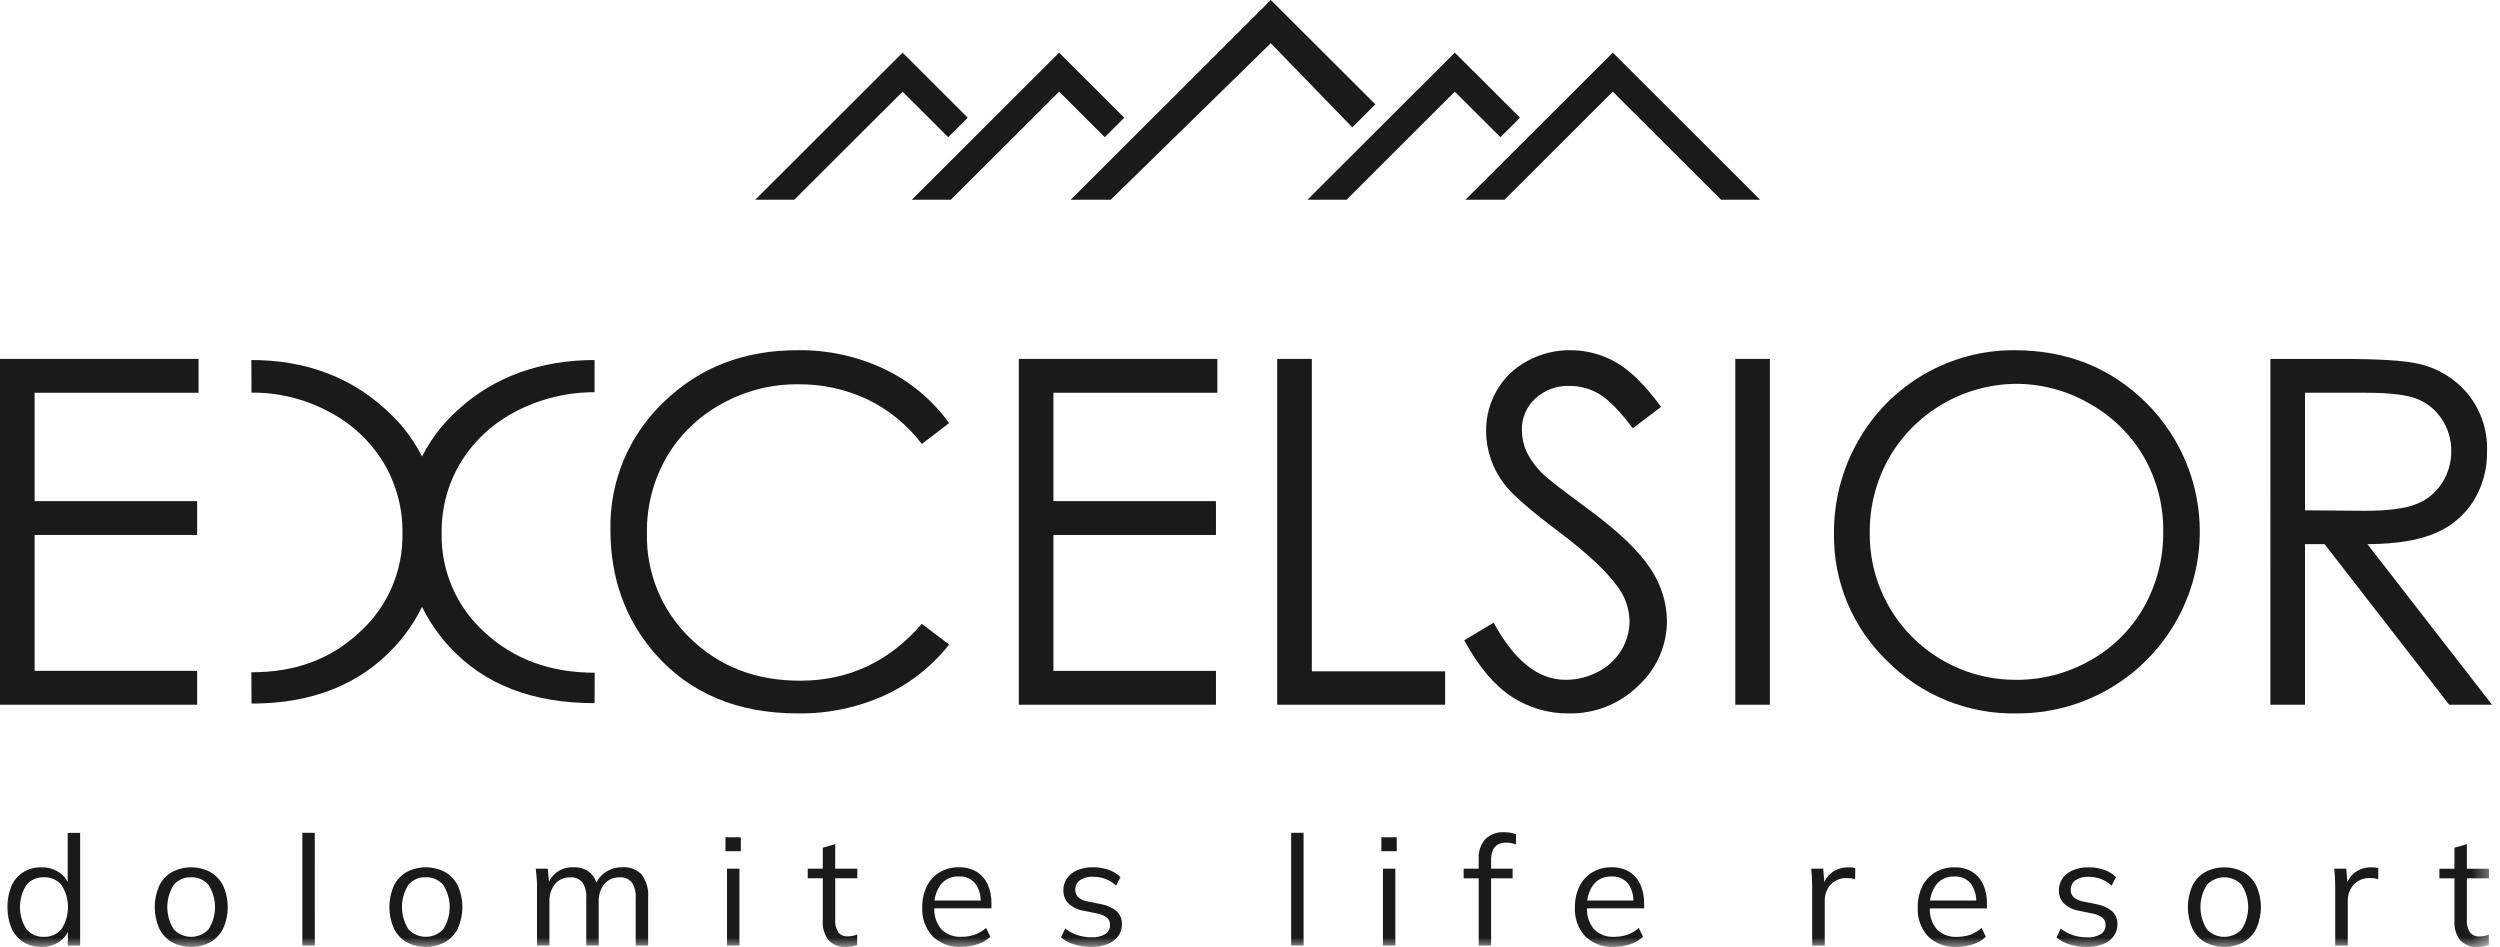
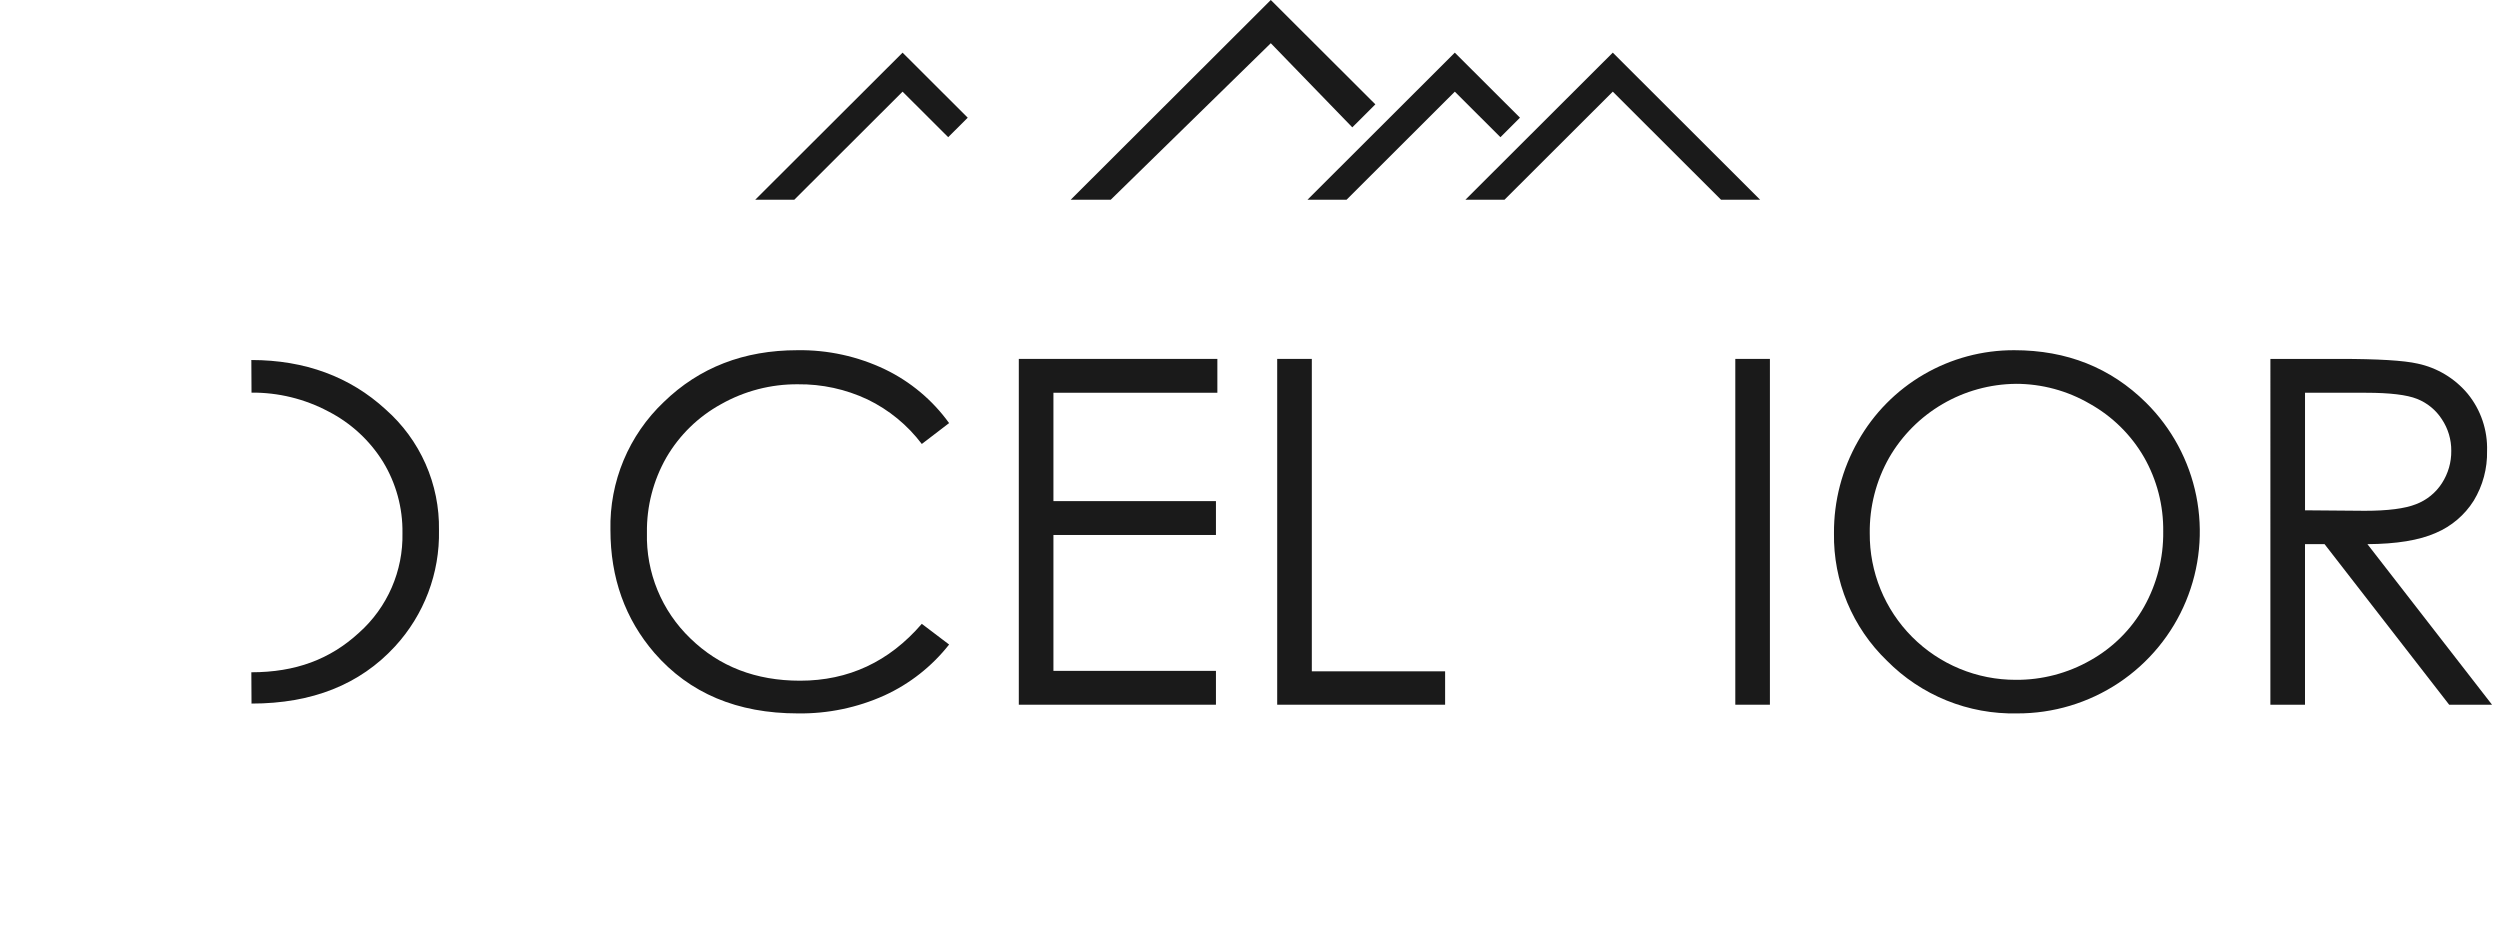
<svg xmlns="http://www.w3.org/2000/svg" width="132" height="50" viewBox="0 0 132 50" fill="none">
-   <path d="M0 18.95V37.209H10.409V35.421H1.828V28.246H10.409V26.459H1.828V20.738H10.483V18.95H0Z" fill="#1A1A1A" />
  <mask id="mask0_141_521" style="mask-type:luminance" maskUnits="userSpaceOnUse" x="0" y="-1" width="132" height="51">
-     <path d="M131.579 -0H0V50H131.579V-0Z" fill="white" />
+     <path d="M131.579 -0H0V50H131.579Z" fill="white" />
  </mask>
  <g mask="url(#mask0_141_521)">
    <path d="M50.113 22.339L48.671 23.442C47.916 22.442 46.934 21.636 45.804 21.09C44.656 20.549 43.399 20.276 42.129 20.29C40.709 20.279 39.312 20.641 38.075 21.339C36.873 21.998 35.873 22.972 35.184 24.156C34.492 25.367 34.138 26.741 34.158 28.135C34.132 29.172 34.322 30.203 34.717 31.163C35.112 32.122 35.703 32.989 36.452 33.708C37.982 35.197 39.912 35.941 42.241 35.941C44.803 35.941 46.946 34.94 48.671 32.938L50.113 34.031C49.206 35.185 48.036 36.107 46.7 36.718C45.265 37.366 43.704 37.69 42.129 37.668C38.929 37.668 36.405 36.604 34.556 34.478C33.006 32.682 32.23 30.514 32.231 27.973C32.204 26.715 32.441 25.465 32.925 24.304C33.41 23.142 34.133 22.095 35.046 21.228C36.924 19.403 39.277 18.491 42.104 18.491C43.703 18.467 45.287 18.813 46.73 19.503C48.076 20.152 49.239 21.127 50.112 22.339" fill="#1A1A1A" />
  </g>
  <path d="M53.793 18.95H64.277V20.737H55.621V26.459H64.202V28.247H55.621V35.422H64.202V37.209H53.793V18.95Z" fill="#1A1A1A" />
  <path d="M67.436 18.95H69.264V35.446H76.302V37.209H67.436V18.95Z" fill="#1A1A1A" />
  <mask id="mask1_141_521" style="mask-type:luminance" maskUnits="userSpaceOnUse" x="0" y="-1" width="132" height="51">
-     <path d="M131.579 -0H0V50H131.579V-0Z" fill="white" />
-   </mask>
+     </mask>
  <g mask="url(#mask1_141_521)">
    <path d="M77.309 33.808L78.864 32.877C79.958 34.888 81.222 35.894 82.657 35.894C83.26 35.896 83.854 35.749 84.385 35.465C84.896 35.206 85.323 34.808 85.617 34.317C85.893 33.855 86.039 33.328 86.039 32.79C86.027 32.14 85.809 31.51 85.418 30.99C84.845 30.18 83.801 29.203 82.284 28.061C80.758 26.91 79.809 26.079 79.436 25.566C78.811 24.768 78.47 23.786 78.466 22.773C78.457 22.011 78.655 21.26 79.038 20.601C79.42 19.946 79.978 19.411 80.649 19.056C81.341 18.679 82.118 18.485 82.906 18.491C83.754 18.488 84.588 18.708 85.323 19.13C86.074 19.556 86.868 20.341 87.705 21.482L86.213 22.612C85.525 21.702 84.938 21.102 84.453 20.812C83.975 20.524 83.426 20.374 82.868 20.377C82.537 20.364 82.206 20.417 81.896 20.532C81.585 20.647 81.301 20.822 81.058 21.047C80.831 21.258 80.651 21.513 80.53 21.798C80.409 22.082 80.349 22.389 80.355 22.698C80.356 23.097 80.44 23.49 80.604 23.854C80.832 24.31 81.139 24.722 81.512 25.07C81.752 25.302 82.54 25.91 83.875 26.894C85.458 28.061 86.544 29.1 87.133 30.01C87.689 30.818 87.996 31.772 88.016 32.753C88.019 33.401 87.886 34.043 87.626 34.638C87.366 35.232 86.984 35.765 86.505 36.204C86.022 36.681 85.448 37.057 84.817 37.308C84.185 37.56 83.51 37.682 82.83 37.669C81.757 37.679 80.705 37.37 79.808 36.781C78.905 36.19 78.072 35.199 77.309 33.808" fill="#1A1A1A" />
  </g>
  <path d="M93.451 18.95H91.624V37.209H93.451V18.95Z" fill="#1A1A1A" />
  <path d="M106.433 20.267C105.075 20.28 103.743 20.647 102.57 21.332C101.397 22.016 100.423 22.994 99.745 24.169C99.057 25.384 98.705 26.76 98.723 28.156C98.715 29.171 98.909 30.177 99.293 31.117C99.677 32.056 100.244 32.911 100.961 33.63C101.678 34.35 102.531 34.921 103.47 35.309C104.409 35.698 105.416 35.897 106.433 35.895C107.815 35.905 109.176 35.549 110.375 34.864C111.559 34.201 112.538 33.226 113.203 32.045C113.885 30.831 114.235 29.46 114.218 28.069C114.237 26.692 113.886 25.334 113.203 24.138C112.521 22.959 111.534 21.987 110.345 21.322C109.158 20.629 107.808 20.265 106.434 20.266M106.353 18.491C109.124 18.491 111.442 19.413 113.309 21.259C114.663 22.6 115.586 24.313 115.962 26.18C116.337 28.047 116.148 29.983 115.418 31.742C114.689 33.501 113.451 35.004 111.864 36.059C110.276 37.114 108.41 37.675 106.502 37.668C105.228 37.696 103.962 37.464 102.781 36.986C101.599 36.507 100.529 35.794 99.633 34.888C98.73 34.018 98.015 32.972 97.533 31.814C97.052 30.657 96.814 29.413 96.834 28.16C96.822 26.451 97.262 24.768 98.109 23.283C98.932 21.824 100.13 20.611 101.579 19.769C103.028 18.926 104.676 18.485 106.353 18.491" fill="#1A1A1A" />
  <path d="M121.705 20.737V26.944L124.856 26.97C126.077 26.97 126.98 26.854 127.565 26.622C128.129 26.408 128.61 26.018 128.935 25.511C129.263 25.002 129.435 24.409 129.427 23.804C129.433 23.21 129.259 22.628 128.929 22.134C128.616 21.649 128.159 21.274 127.621 21.061C127.082 20.846 126.185 20.738 124.931 20.738L121.705 20.737ZM119.877 18.95H123.521C125.551 18.95 126.927 19.033 127.649 19.198C128.687 19.418 129.62 19.981 130.298 20.795C130.989 21.645 131.351 22.715 131.317 23.809C131.337 24.732 131.093 25.642 130.615 26.432C130.137 27.194 129.436 27.79 128.607 28.14C127.736 28.526 126.534 28.723 125 28.731L131.579 37.209H129.316L122.737 28.731H121.704V37.209H119.876L119.877 18.95Z" fill="#1A1A1A" />
  <path d="M13.271 19.009C16.099 19.009 18.484 19.893 20.361 21.617C21.265 22.413 21.984 23.395 22.47 24.495C22.956 25.595 23.198 26.787 23.178 27.99C23.227 30.261 22.393 32.463 20.852 34.135C19.004 36.144 16.48 37.149 13.28 37.149L13.271 35.496C15.601 35.496 17.427 34.815 18.956 33.408C19.697 32.748 20.285 31.935 20.681 31.026C21.077 30.117 21.271 29.134 21.25 28.143C21.269 26.818 20.913 25.516 20.224 24.384C19.521 23.251 18.521 22.331 17.333 21.722C16.086 21.06 14.692 20.719 13.28 20.731L13.271 19.009Z" fill="#1A1A1A" />
-   <path d="M31.395 37.127C28.099 37.127 25.566 36.145 23.717 34.136C22.176 32.464 21.342 30.262 21.391 27.991C21.371 26.788 21.612 25.596 22.098 24.495C22.584 23.395 23.304 22.413 24.207 21.617C26.085 19.893 28.567 19.009 31.394 19.009V20.709C29.946 20.706 28.519 21.053 27.236 21.723C26.048 22.331 25.048 23.252 24.344 24.385C23.655 25.516 23.3 26.819 23.319 28.143C23.297 29.134 23.492 30.118 23.888 31.027C24.284 31.936 24.872 32.748 25.613 33.409C27.142 34.816 29.072 35.519 31.401 35.52L31.395 37.127Z" fill="#1A1A1A" />
  <path d="M67.098 0L56.678 10.401L56.532 10.547H58.646L67.098 2.282L71.402 6.724L72.619 5.51L67.098 0Z" fill="#1A1A1A" />
  <path d="M79.223 7.244L80.255 6.214L76.814 2.78L69.034 10.547H71.097L76.814 4.84L79.223 7.244Z" fill="#1A1A1A" />
-   <path d="M58.331 7.244L59.362 6.214L55.922 2.78L48.141 10.547H50.204L55.922 4.84L58.331 7.244Z" fill="#1A1A1A" />
  <path d="M50.065 7.244L51.096 6.214L47.656 2.78L39.875 10.547H41.938L47.656 4.84L50.065 7.244Z" fill="#1A1A1A" />
  <path d="M92.936 10.547L85.155 2.779L77.52 10.4L77.373 10.547H79.437L85.155 4.839L90.872 10.547L92.936 10.547Z" fill="#1A1A1A" />
  <mask id="mask2_141_521" style="mask-type:luminance" maskUnits="userSpaceOnUse" x="0" y="-1" width="132" height="51">
    <path d="M131.579 -0H0V50H131.579V-0Z" fill="white" />
  </mask>
  <g mask="url(#mask2_141_521)">
-     <path d="M131.138 49.972C131.231 49.956 131.322 49.93 131.41 49.895V49.345C131.339 49.374 131.266 49.397 131.191 49.413C131.101 49.433 131.008 49.443 130.915 49.442C130.822 49.449 130.728 49.434 130.642 49.398C130.555 49.362 130.478 49.307 130.417 49.236C130.288 49.03 130.229 48.787 130.251 48.545V46.377H131.418V45.868H130.251V44.573L129.595 44.759V45.868H128.8V46.377H129.595V48.618C129.566 48.991 129.678 49.362 129.91 49.657C130.03 49.776 130.173 49.868 130.331 49.928C130.489 49.987 130.658 50.012 130.826 50.001C130.931 50.001 131.035 49.991 131.138 49.972M123.963 49.928V47.533C123.962 47.337 124.008 47.142 124.097 46.967C124.191 46.78 124.337 46.623 124.517 46.516C124.697 46.408 124.904 46.355 125.114 46.36C125.191 46.359 125.269 46.364 125.345 46.372C125.421 46.382 125.496 46.399 125.568 46.424L125.576 45.841C125.52 45.819 125.462 45.806 125.402 45.801C125.34 45.795 125.268 45.793 125.187 45.793C124.99 45.792 124.794 45.832 124.612 45.91C124.428 45.989 124.264 46.109 124.134 46.262C123.991 46.435 123.894 46.641 123.851 46.861L123.964 46.853L123.883 45.866H123.251C123.267 46.022 123.279 46.184 123.287 46.351C123.296 46.518 123.3 46.683 123.3 46.844V49.926L123.963 49.928ZM116.524 49.066C116.302 48.715 116.184 48.309 116.184 47.894C116.184 47.478 116.302 47.072 116.524 46.721C116.641 46.594 116.783 46.494 116.941 46.425C117.099 46.356 117.269 46.321 117.442 46.321C117.614 46.321 117.785 46.356 117.942 46.425C118.1 46.494 118.242 46.594 118.36 46.721C118.584 47.071 118.703 47.477 118.704 47.893C118.705 48.308 118.587 48.715 118.364 49.066C118.246 49.193 118.104 49.294 117.946 49.362C117.787 49.431 117.616 49.467 117.444 49.467C117.271 49.467 117.1 49.431 116.942 49.362C116.784 49.294 116.641 49.193 116.524 49.066ZM118.465 49.746C118.756 49.574 118.99 49.321 119.137 49.018C119.295 48.665 119.377 48.282 119.377 47.896C119.377 47.509 119.295 47.127 119.137 46.774C118.989 46.472 118.755 46.22 118.465 46.049C118.151 45.882 117.8 45.795 117.444 45.795C117.088 45.795 116.737 45.882 116.423 46.049C116.133 46.22 115.9 46.472 115.754 46.774C115.599 47.127 115.519 47.51 115.519 47.896C115.519 48.282 115.599 48.664 115.754 49.018C115.9 49.321 116.132 49.575 116.423 49.746C116.737 49.913 117.088 50.001 117.444 50.001C117.8 50.001 118.151 49.913 118.465 49.746ZM111.034 49.855C111.257 49.771 111.452 49.627 111.597 49.438C111.733 49.255 111.804 49.032 111.8 48.803C111.806 48.677 111.785 48.55 111.738 48.433C111.691 48.315 111.62 48.208 111.528 48.12C111.292 47.924 111.008 47.794 110.705 47.744L109.951 47.59C109.778 47.56 109.617 47.483 109.485 47.368C109.435 47.317 109.396 47.257 109.371 47.191C109.345 47.125 109.333 47.055 109.336 46.984C109.333 46.888 109.354 46.793 109.395 46.706C109.437 46.62 109.498 46.544 109.575 46.486C109.786 46.344 110.038 46.278 110.292 46.296C110.512 46.296 110.73 46.336 110.936 46.413C111.143 46.491 111.332 46.611 111.491 46.765L111.726 46.312C111.548 46.139 111.334 46.007 111.098 45.927C110.833 45.836 110.555 45.791 110.275 45.794C109.989 45.788 109.704 45.841 109.44 45.952C109.223 46.041 109.035 46.189 108.897 46.38C108.772 46.565 108.707 46.784 108.711 47.007C108.706 47.134 108.727 47.26 108.771 47.379C108.816 47.498 108.883 47.606 108.97 47.699C109.185 47.901 109.456 48.035 109.748 48.084L110.502 48.238C110.689 48.269 110.866 48.345 111.016 48.46C111.069 48.508 111.11 48.566 111.137 48.631C111.165 48.696 111.177 48.766 111.174 48.836C111.178 48.931 111.157 49.025 111.113 49.109C111.07 49.193 111.006 49.265 110.927 49.318C110.706 49.448 110.45 49.509 110.194 49.492C109.945 49.493 109.697 49.455 109.46 49.379C109.224 49.302 109.003 49.184 108.808 49.03L108.581 49.492C108.784 49.665 109.022 49.793 109.278 49.869C109.572 49.959 109.878 50.004 110.185 50.002C110.474 50.008 110.762 49.959 111.032 49.856M104.177 49.86C104.429 49.778 104.66 49.642 104.853 49.46L104.626 48.998C104.448 49.156 104.24 49.278 104.015 49.358C103.794 49.431 103.563 49.468 103.33 49.467C103.136 49.478 102.942 49.45 102.76 49.382C102.578 49.315 102.412 49.21 102.272 49.075C102.001 48.754 101.865 48.341 101.896 47.922V47.849C101.874 47.44 101.994 47.036 102.236 46.705C102.35 46.564 102.494 46.453 102.659 46.379C102.824 46.305 103.004 46.271 103.184 46.28C103.347 46.269 103.511 46.296 103.661 46.359C103.812 46.422 103.945 46.52 104.051 46.644C104.261 46.938 104.364 47.295 104.343 47.655L104.481 47.55H101.759V47.962H104.911V47.72C104.92 47.368 104.851 47.019 104.709 46.697C104.585 46.421 104.382 46.188 104.125 46.029C103.84 45.864 103.514 45.783 103.185 45.794C102.832 45.788 102.484 45.879 102.18 46.057C101.888 46.233 101.652 46.488 101.5 46.793C101.331 47.139 101.247 47.521 101.256 47.906C101.24 48.186 101.28 48.467 101.375 48.732C101.469 48.996 101.617 49.239 101.807 49.446C102.008 49.636 102.245 49.783 102.504 49.878C102.763 49.973 103.039 50.015 103.315 50C103.608 50.001 103.9 49.953 104.178 49.858M96.346 49.927V47.533C96.345 47.337 96.391 47.142 96.479 46.967C96.57 46.788 96.707 46.637 96.877 46.531C97.062 46.414 97.278 46.355 97.496 46.361C97.574 46.36 97.651 46.364 97.728 46.373C97.804 46.382 97.878 46.4 97.95 46.424L97.959 45.842C97.903 45.82 97.844 45.806 97.785 45.802C97.722 45.796 97.651 45.793 97.57 45.793C97.372 45.793 97.176 45.833 96.994 45.911C96.81 45.989 96.646 46.11 96.516 46.263C96.374 46.435 96.276 46.641 96.234 46.861L96.347 46.853L96.266 45.866H95.634C95.65 46.023 95.662 46.184 95.67 46.352C95.679 46.519 95.683 46.683 95.682 46.845V49.927L96.346 49.927ZM86.077 49.858C86.329 49.776 86.561 49.64 86.754 49.458L86.527 48.996C86.348 49.154 86.14 49.276 85.915 49.355C85.695 49.429 85.463 49.467 85.231 49.465C85.037 49.476 84.842 49.448 84.66 49.38C84.478 49.312 84.312 49.208 84.173 49.072C83.901 48.752 83.766 48.339 83.796 47.92V47.847C83.775 47.438 83.895 47.034 84.137 46.703C84.25 46.562 84.395 46.451 84.56 46.377C84.725 46.303 84.904 46.269 85.085 46.278C85.248 46.267 85.411 46.294 85.562 46.357C85.712 46.42 85.846 46.518 85.952 46.642C86.162 46.936 86.265 47.293 86.243 47.653L86.381 47.548H83.658V47.96H86.811V47.718C86.819 47.366 86.75 47.017 86.608 46.694C86.485 46.419 86.281 46.187 86.025 46.027C85.74 45.862 85.414 45.781 85.085 45.792C84.732 45.786 84.384 45.877 84.08 46.055C83.787 46.231 83.551 46.486 83.399 46.791C83.23 47.137 83.147 47.519 83.156 47.904C83.139 48.184 83.18 48.465 83.274 48.73C83.369 48.994 83.516 49.237 83.707 49.444C83.907 49.634 84.144 49.781 84.403 49.876C84.662 49.971 84.939 50.013 85.214 49.998C85.508 49.999 85.799 49.951 86.077 49.856M78.731 49.925V46.376H79.866V45.867H78.626L78.731 46.004V45.414C78.725 45.237 78.756 45.06 78.82 44.896C78.874 44.768 78.968 44.661 79.088 44.592C79.22 44.522 79.368 44.487 79.517 44.492C79.614 44.492 79.71 44.501 79.805 44.52C79.887 44.535 79.967 44.558 80.044 44.589V44.046C79.952 44.01 79.855 43.984 79.756 43.969C79.645 43.951 79.533 43.942 79.42 43.941C79.238 43.929 79.055 43.956 78.883 44.018C78.712 44.081 78.555 44.179 78.424 44.305C78.174 44.597 78.048 44.975 78.075 45.358V46.037L78.253 45.867H77.281V46.377H78.075V49.928L78.731 49.925ZM73.748 44.206H72.937V44.943H73.748V44.206ZM73.675 45.865H73.019V49.925H73.675V45.865ZM68.829 43.972H68.173V49.925H68.829V43.972ZM58.471 49.852C58.694 49.768 58.889 49.624 59.035 49.435C59.17 49.252 59.242 49.029 59.237 48.801C59.243 48.674 59.222 48.548 59.175 48.43C59.128 48.312 59.057 48.206 58.966 48.117C58.73 47.921 58.446 47.791 58.143 47.741L57.389 47.587C57.216 47.558 57.055 47.481 56.923 47.365C56.873 47.314 56.834 47.254 56.808 47.188C56.782 47.122 56.77 47.052 56.773 46.981C56.771 46.885 56.791 46.79 56.832 46.703C56.874 46.617 56.935 46.542 57.012 46.483C57.223 46.342 57.476 46.275 57.729 46.293C57.949 46.293 58.167 46.333 58.372 46.41C58.58 46.488 58.769 46.608 58.928 46.762L59.163 46.309C58.985 46.136 58.77 46.004 58.534 45.924C58.27 45.833 57.991 45.788 57.711 45.791C57.425 45.785 57.141 45.838 56.877 45.949C56.659 46.038 56.471 46.186 56.334 46.377C56.208 46.562 56.143 46.781 56.147 47.004C56.143 47.131 56.163 47.257 56.208 47.376C56.252 47.495 56.32 47.603 56.407 47.696C56.622 47.899 56.892 48.033 57.184 48.081L57.938 48.235C58.126 48.266 58.302 48.343 58.453 48.458C58.505 48.505 58.547 48.563 58.574 48.628C58.601 48.693 58.614 48.763 58.611 48.834C58.614 48.928 58.593 49.022 58.55 49.106C58.507 49.191 58.443 49.262 58.364 49.315C58.143 49.446 57.887 49.506 57.631 49.489C57.382 49.49 57.134 49.452 56.897 49.376C56.66 49.299 56.44 49.181 56.245 49.028L56.018 49.49C56.221 49.662 56.459 49.79 56.715 49.866C57.009 49.956 57.315 50.001 57.622 49.999C57.911 50.005 58.199 49.956 58.469 49.853M51.614 49.858C51.866 49.776 52.097 49.639 52.29 49.457L52.063 48.995C51.885 49.153 51.677 49.275 51.452 49.355C51.231 49.429 50.999 49.466 50.767 49.464C50.573 49.476 50.379 49.447 50.197 49.379C50.015 49.312 49.849 49.207 49.709 49.072C49.438 48.752 49.302 48.338 49.333 47.919V47.846C49.311 47.437 49.431 47.033 49.673 46.702C49.786 46.561 49.931 46.45 50.096 46.376C50.261 46.302 50.441 46.268 50.621 46.277C50.784 46.266 50.947 46.293 51.098 46.356C51.249 46.419 51.382 46.517 51.488 46.641C51.699 46.935 51.801 47.292 51.78 47.652L51.918 47.547H49.197V47.959H52.349V47.717C52.358 47.365 52.288 47.016 52.146 46.694C52.023 46.418 51.82 46.186 51.563 46.026C51.278 45.862 50.952 45.78 50.623 45.791C50.27 45.785 49.922 45.876 49.618 46.054C49.326 46.23 49.09 46.486 48.938 46.791C48.769 47.137 48.685 47.518 48.694 47.903C48.678 48.183 48.718 48.464 48.813 48.729C48.907 48.993 49.055 49.236 49.246 49.443C49.446 49.633 49.683 49.78 49.942 49.875C50.201 49.971 50.477 50.012 50.753 49.997C51.046 49.998 51.338 49.95 51.616 49.855M44.987 49.969C45.08 49.953 45.171 49.928 45.259 49.892V49.342C45.188 49.371 45.114 49.394 45.039 49.41C44.949 49.43 44.857 49.44 44.764 49.439C44.671 49.446 44.577 49.431 44.491 49.395C44.404 49.359 44.327 49.304 44.266 49.233C44.136 49.027 44.078 48.784 44.1 48.542V46.374H45.266V45.865H44.099V44.571L43.443 44.757V45.865H42.649V46.374H43.443V48.615C43.414 48.989 43.526 49.36 43.758 49.654C43.878 49.773 44.021 49.866 44.179 49.925C44.337 49.984 44.506 50.009 44.675 49.998C44.779 49.998 44.884 49.988 44.986 49.97M39.116 44.206H38.305V44.943H39.116V44.206ZM39.042 45.865H38.386V49.925H39.042V45.865ZM29.01 49.925V47.62C28.993 47.281 29.096 46.947 29.302 46.678C29.4 46.561 29.523 46.469 29.662 46.408C29.801 46.346 29.953 46.319 30.105 46.326C30.226 46.315 30.348 46.333 30.46 46.379C30.573 46.425 30.673 46.496 30.753 46.589C30.908 46.839 30.979 47.132 30.955 47.426V49.925H31.612V47.62C31.594 47.28 31.699 46.946 31.908 46.678C32.006 46.561 32.13 46.469 32.27 46.408C32.409 46.347 32.561 46.319 32.714 46.326C32.835 46.315 32.957 46.333 33.07 46.379C33.182 46.425 33.283 46.496 33.362 46.589C33.517 46.839 33.588 47.132 33.565 47.426V49.925H34.221V47.386C34.257 46.955 34.136 46.525 33.881 46.176C33.75 46.042 33.592 45.938 33.417 45.871C33.242 45.805 33.054 45.777 32.868 45.791C32.545 45.784 32.228 45.878 31.96 46.058C31.703 46.233 31.512 46.49 31.417 46.786H31.539C31.49 46.491 31.336 46.224 31.105 46.034C30.863 45.863 30.571 45.778 30.274 45.791C29.972 45.777 29.673 45.864 29.425 46.038C29.177 46.213 28.994 46.464 28.905 46.754H29.003L28.922 45.864H28.289C28.306 46.02 28.32 46.178 28.334 46.337C28.347 46.496 28.354 46.651 28.354 46.802V49.925L29.01 49.925ZM21.563 49.064C21.341 48.713 21.223 48.306 21.223 47.891C21.223 47.475 21.341 47.069 21.563 46.718C21.675 46.586 21.816 46.482 21.975 46.412C22.133 46.343 22.306 46.31 22.479 46.318C22.653 46.311 22.826 46.343 22.985 46.413C23.144 46.482 23.286 46.586 23.399 46.718C23.623 47.068 23.742 47.475 23.743 47.89C23.744 48.306 23.626 48.713 23.403 49.064C23.285 49.19 23.143 49.291 22.985 49.359C22.826 49.428 22.656 49.464 22.483 49.464C22.31 49.464 22.14 49.428 21.981 49.359C21.823 49.291 21.681 49.19 21.563 49.064ZM23.504 49.743C23.795 49.571 24.029 49.318 24.177 49.015C24.334 48.662 24.415 48.279 24.415 47.893C24.415 47.506 24.334 47.124 24.177 46.771C24.028 46.469 23.794 46.217 23.504 46.047C23.19 45.879 22.839 45.792 22.483 45.792C22.127 45.792 21.776 45.879 21.462 46.047C21.172 46.217 20.939 46.469 20.793 46.771C20.638 47.125 20.558 47.507 20.558 47.893C20.558 48.279 20.638 48.661 20.793 49.015C20.939 49.319 21.171 49.572 21.462 49.743C21.776 49.91 22.127 49.998 22.483 49.998C22.839 49.998 23.19 49.91 23.504 49.743ZM16.62 43.972H15.964V49.925H16.621L16.62 43.972ZM9.174 49.066C8.951 48.715 8.833 48.308 8.833 47.893C8.833 47.478 8.951 47.071 9.174 46.72C9.286 46.588 9.426 46.484 9.585 46.414C9.744 46.345 9.916 46.313 10.089 46.32C10.263 46.313 10.436 46.345 10.595 46.415C10.754 46.484 10.896 46.588 11.009 46.72C11.233 47.07 11.352 47.477 11.353 47.892C11.354 48.308 11.236 48.715 11.013 49.066C10.896 49.192 10.753 49.293 10.595 49.362C10.437 49.431 10.266 49.466 10.093 49.466C9.921 49.466 9.75 49.431 9.592 49.362C9.433 49.293 9.291 49.192 9.174 49.066ZM11.114 49.745C11.405 49.573 11.639 49.32 11.787 49.017C11.945 48.664 12.026 48.282 12.026 47.895C12.026 47.508 11.945 47.126 11.787 46.773C11.638 46.471 11.404 46.219 11.114 46.049C10.8 45.881 10.449 45.794 10.093 45.794C9.737 45.794 9.386 45.881 9.072 46.049C8.782 46.219 8.55 46.471 8.403 46.773C8.249 47.127 8.169 47.509 8.169 47.895C8.169 48.281 8.249 48.663 8.403 49.017C8.549 49.321 8.782 49.574 9.072 49.745C9.386 49.912 9.737 50 10.093 50C10.449 50 10.8 49.912 11.114 49.745ZM1.398 49.066C1.173 48.716 1.053 48.309 1.053 47.893C1.053 47.477 1.173 47.07 1.398 46.72C1.511 46.588 1.653 46.484 1.812 46.415C1.971 46.345 2.144 46.313 2.318 46.32C2.492 46.313 2.665 46.346 2.825 46.415C2.985 46.484 3.127 46.588 3.241 46.72C3.469 47.069 3.59 47.476 3.59 47.893C3.59 48.309 3.469 48.717 3.241 49.066C3.127 49.197 2.985 49.301 2.825 49.371C2.665 49.44 2.492 49.473 2.318 49.466C2.144 49.473 1.971 49.441 1.812 49.371C1.653 49.302 1.511 49.197 1.398 49.066ZM3.136 49.721C3.403 49.54 3.593 49.268 3.671 48.956H3.582V49.927H4.231V43.974H3.574V46.813H3.671C3.585 46.509 3.394 46.245 3.131 46.068C2.85 45.881 2.518 45.785 2.18 45.793C1.849 45.786 1.523 45.873 1.24 46.044C0.964 46.217 0.746 46.467 0.612 46.763C0.314 47.486 0.314 48.297 0.612 49.02C0.746 49.317 0.964 49.568 1.24 49.743C1.522 49.917 1.848 50.005 2.18 49.998C2.52 50.007 2.854 49.909 3.136 49.72" fill="#1A1A1A" />
-   </g>
+     </g>
</svg>